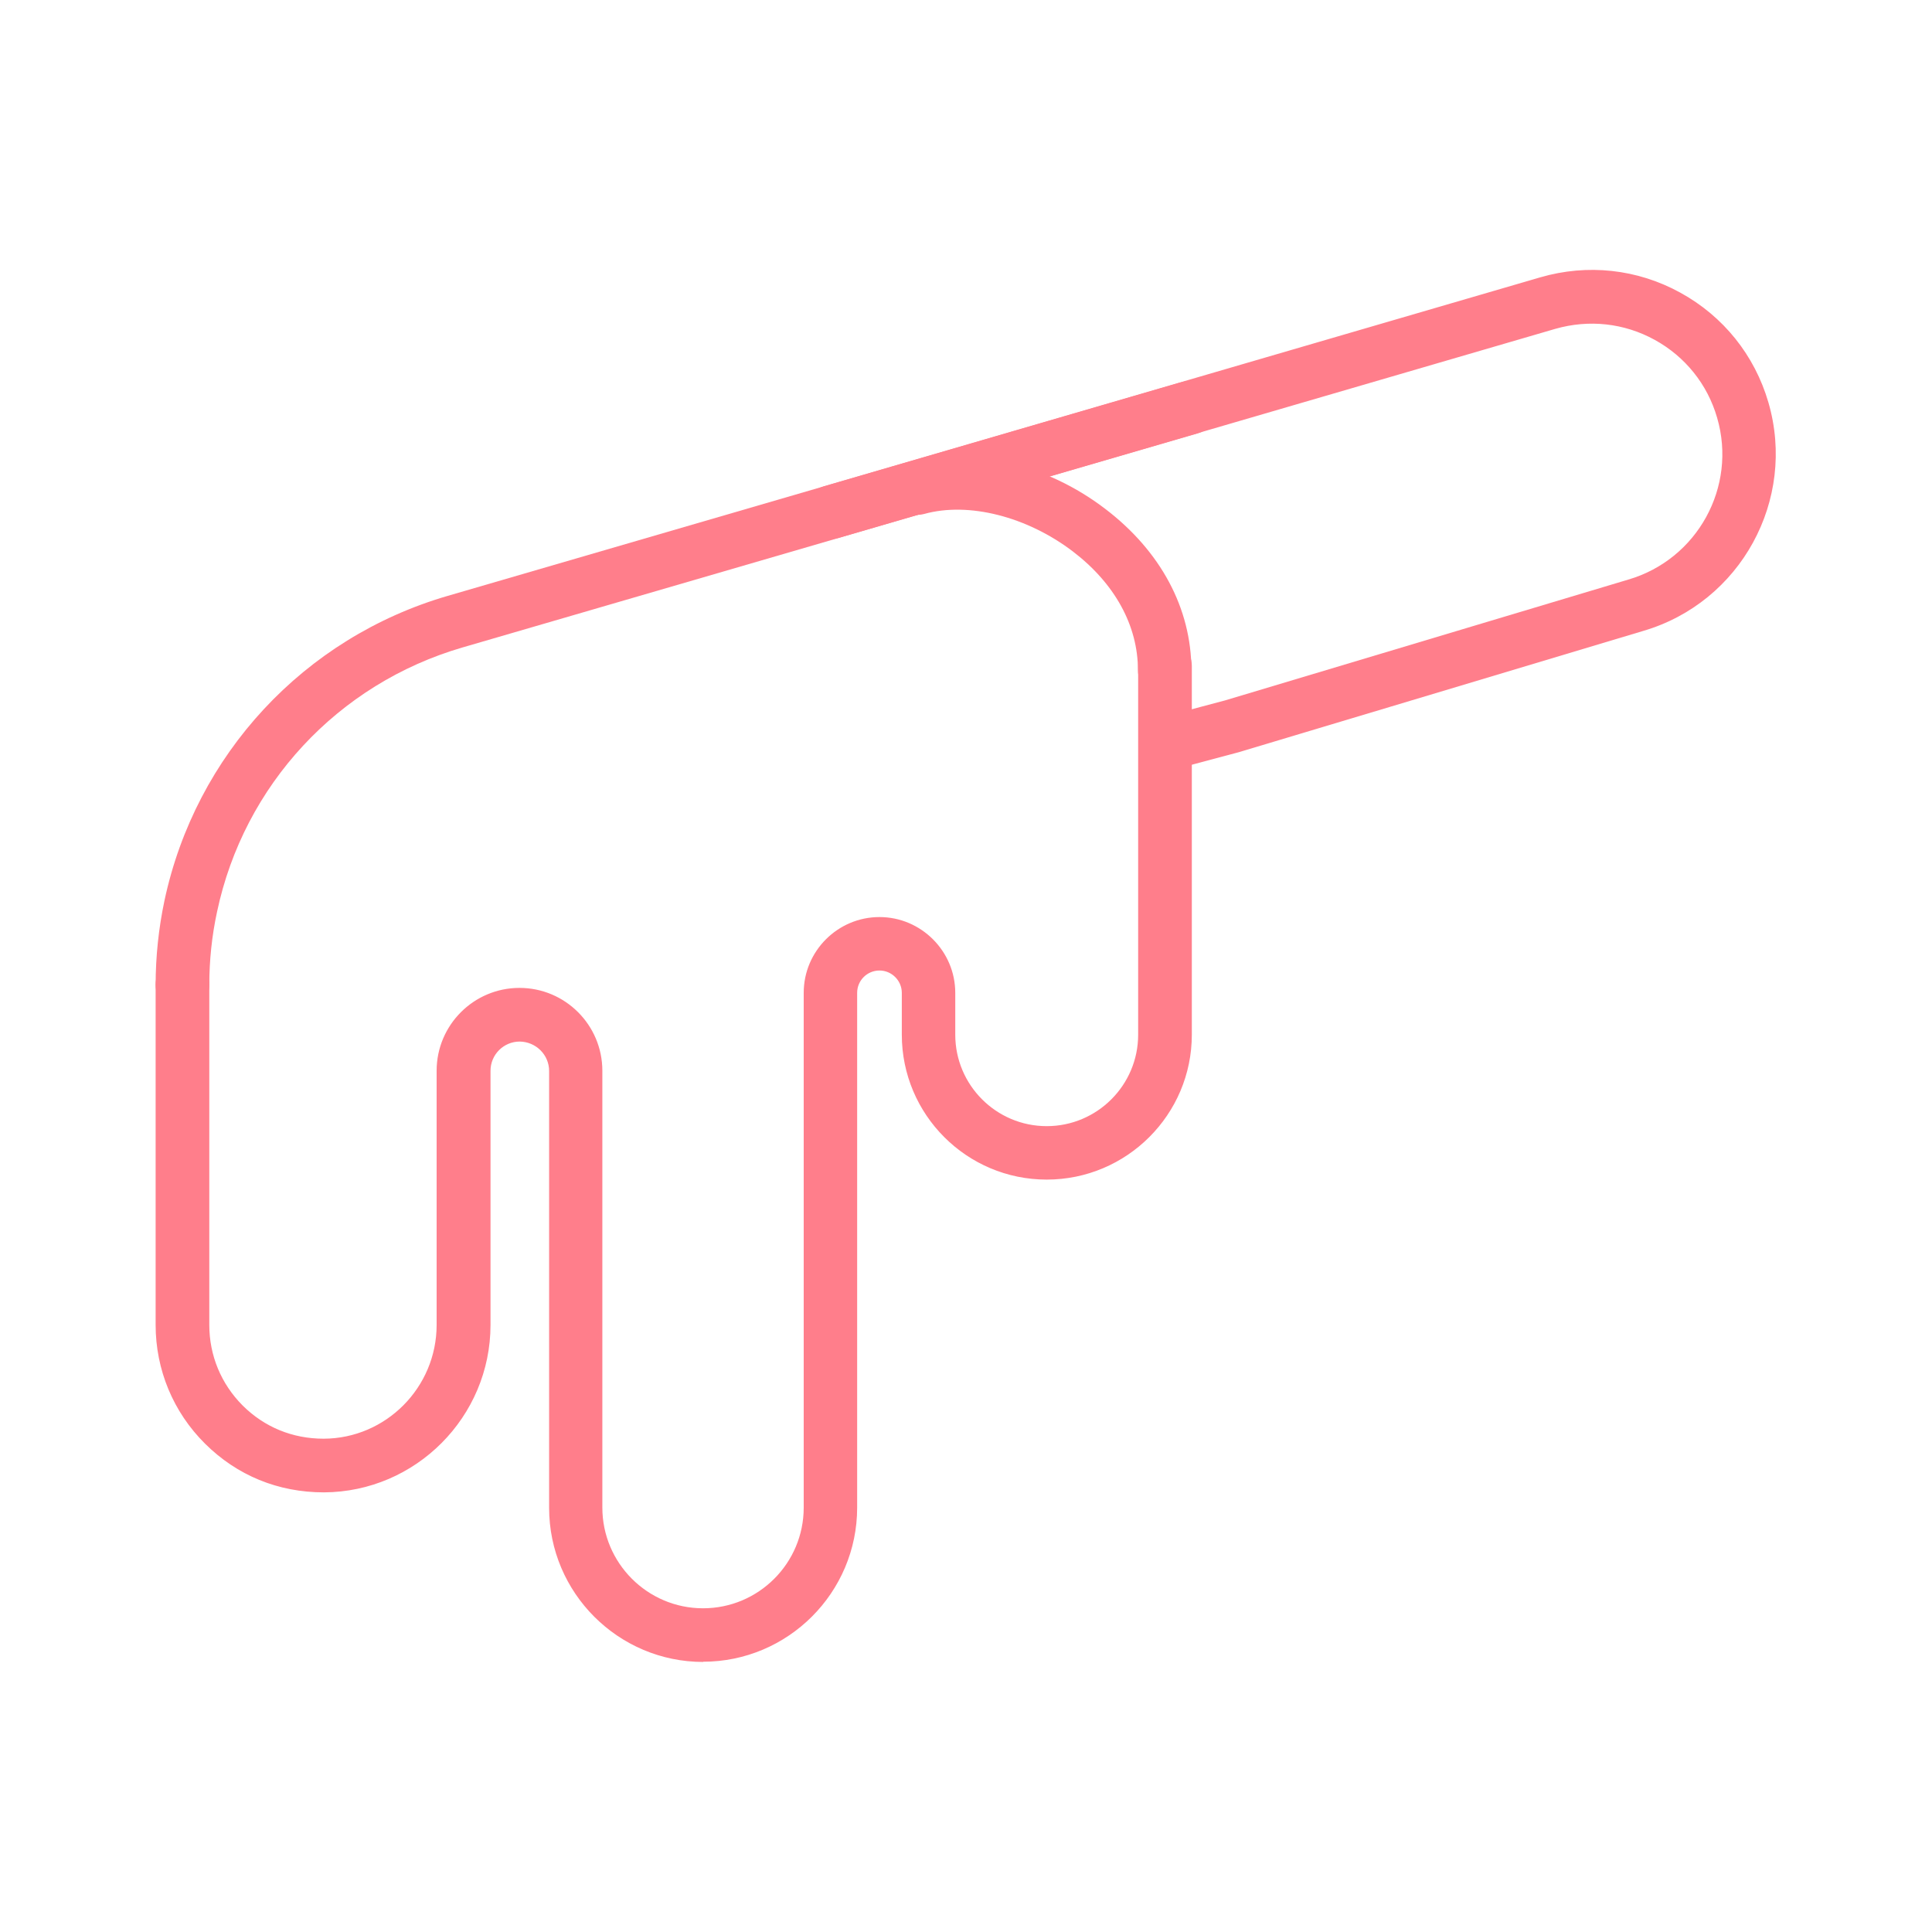
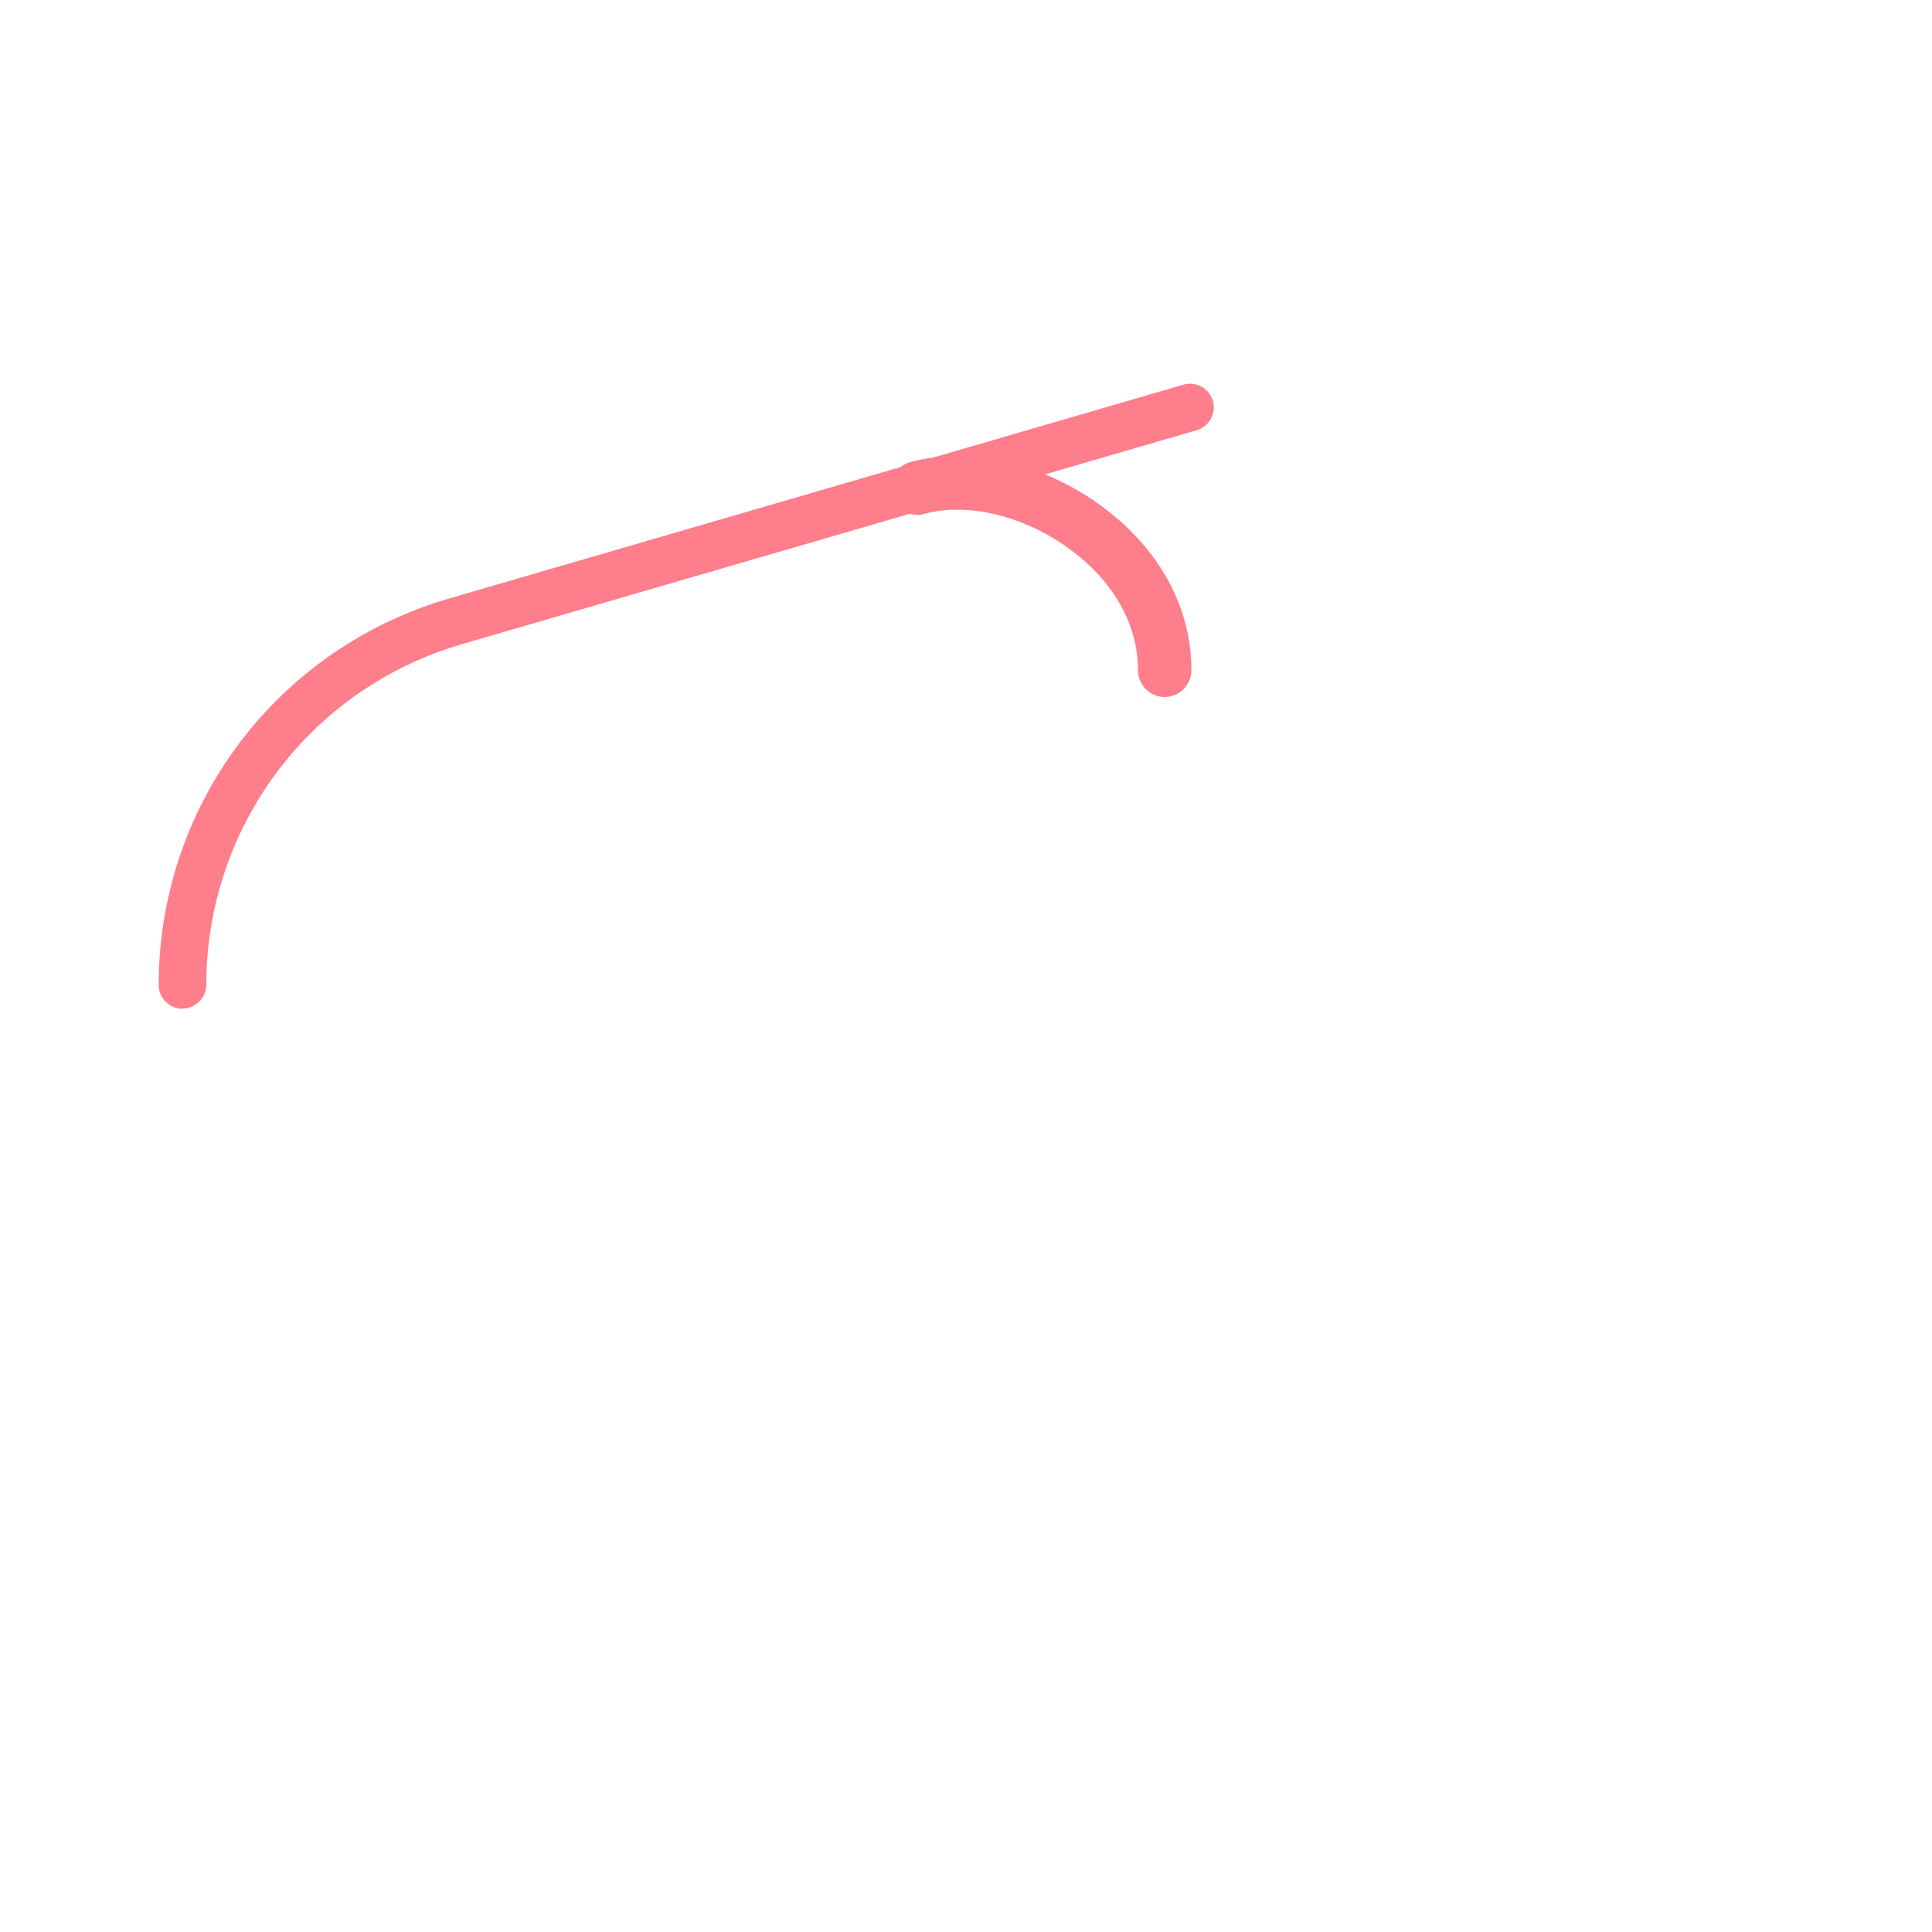
<svg xmlns="http://www.w3.org/2000/svg" viewBox="0 0 90 90" data-sanitized-data-name="Layer 1" data-name="Layer 1" id="Layer_1">
  <defs>
    <style>
      .cls-1 {
        fill: #ff7e8b;
        stroke-width: 0px;
      }
    </style>
  </defs>
  <g>
    <path d="m54.26,32.33c-.61,0-1.11-.5-1.11-1.11,0-2.12-1.1-4.13-3.09-5.64-2.17-1.66-4.94-2.35-7.04-1.77-.59.16-1.2-.18-1.36-.77s.18-1.2.77-1.36c2.75-.76,6.27.08,8.97,2.14,2.55,1.94,3.96,4.58,3.96,7.41,0,.61-.5,1.11-1.11,1.11Z" class="cls-1" />
    <path d="m54.26,32.47c-.69,0-1.25-.56-1.25-1.25,0-2.08-1.08-4.04-3.03-5.53-2.14-1.63-4.86-2.32-6.92-1.75-.66.18-1.35-.21-1.54-.87-.18-.66.21-1.35.87-1.54,2.78-.77,6.36.08,9.09,2.17,2.59,1.97,4.02,4.64,4.02,7.52,0,.69-.56,1.25-1.25,1.25Zm-9.67-9c1.83,0,3.87.71,5.56,2,2.03,1.54,3.14,3.59,3.14,5.76,0,.53.43.97.97.97s.97-.43.97-.97c0-2.79-1.39-5.38-3.9-7.3-2.67-2.03-6.14-2.87-8.85-2.12-.51.14-.82.68-.68,1.19.14.51.68.82,1.19.68.5-.14,1.04-.21,1.6-.21Z" class="cls-1" />
  </g>
  <g>
    <path d="m8.5,46.99c-.61,0-1.11-.5-1.11-1.11,0-1.31.14-2.62.41-3.89,1.43-6.76,6.45-12.16,13.09-14.1l34.24-9.97c.59-.17,1.2.17,1.37.75s-.17,1.2-.75,1.37l-34.24,9.97c-5.85,1.7-10.28,6.47-11.54,12.43-.24,1.12-.36,2.28-.36,3.43,0,.61-.5,1.11-1.11,1.11Z" class="cls-1" />
-     <path d="m8.5,47.13c-.69,0-1.25-.56-1.25-1.25,0-1.32.14-2.64.41-3.92,1.45-6.81,6.5-12.25,13.19-14.2l34.24-9.97c.66-.19,1.36.19,1.55.85.19.66-.19,1.36-.85,1.55l-34.24,9.97c-5.81,1.69-10.19,6.41-11.44,12.32-.24,1.11-.36,2.26-.36,3.4,0,.69-.56,1.25-1.25,1.25Zm46.94-29.11c-.09,0-.18.01-.27.04l-34.24,9.97c-6.59,1.92-11.57,7.28-12.99,13.99-.27,1.26-.41,2.57-.41,3.86,0,.53.43.97.97.97s.97-.43.97-.97c0-1.16.12-2.33.36-3.46,1.28-6.01,5.74-10.81,11.64-12.53l34.24-9.97c.51-.15.81-.69.66-1.2-.12-.42-.51-.7-.93-.7Z" class="cls-1" />
  </g>
  <g>
-     <path d="m54.3,35.77c-.49,0-.94-.33-1.07-.82-.16-.59.19-1.2.79-1.36l3.09-.82,18.8-5.64c3.3-.96,5.2-4.42,4.24-7.71-.47-1.59-1.52-2.91-2.98-3.71-1.46-.8-3.14-.98-4.73-.52l-33.39,9.74c-.59.17-1.2-.17-1.37-.75-.17-.59.17-1.2.75-1.38l33.39-9.74c2.16-.63,4.44-.38,6.42.7,1.98,1.08,3.41,2.87,4.04,5.03,1.3,4.47-1.27,9.16-5.74,10.46l-18.81,5.64s-.02,0-.03,0l-3.11.83c-.1.03-.19.04-.29.04Z" class="cls-1" />
-     <path d="m54.3,35.91c-.56,0-1.06-.38-1.21-.93-.18-.67.22-1.35.88-1.53l3.09-.82,18.79-5.63c3.22-.94,5.08-4.32,4.14-7.54-.45-1.56-1.49-2.85-2.91-3.63-1.42-.78-3.06-.96-4.63-.51l-33.39,9.74c-.32.09-.66.06-.95-.1-.29-.16-.51-.43-.6-.75-.09-.32-.06-.66.1-.95.16-.29.43-.5.75-.6l33.39-9.74c2.2-.64,4.52-.39,6.52.71,2.01,1.1,3.47,2.92,4.11,5.12,1.32,4.54-1.29,9.31-5.83,10.64l-18.84,5.65-3.11.83c-.11.03-.21.04-.32.04Zm19.88-21.11c1.05,0,2.1.26,3.05.79,1.49.82,2.57,2.16,3.05,3.79.98,3.37-.96,6.9-4.33,7.89l-18.8,5.64-3.1.83c-.52.14-.82.67-.69,1.19.11.42.5.72.94.72.08,0,.17-.01.25-.03l3.11-.83.07.13-.04-.13,18.81-5.64c4.39-1.28,6.92-5.9,5.64-10.29-.62-2.13-2.03-3.88-3.98-4.95-1.94-1.07-4.18-1.31-6.31-.69l-33.39,9.74c-.25.07-.45.24-.58.46-.12.23-.15.49-.08.74.07.25.24.45.47.58.23.12.49.15.74.08l33.39-9.74c.59-.17,1.19-.26,1.79-.26Z" class="cls-1" />
-   </g>
+     </g>
  <g>
-     <path d="m32.76,77.28c-3.88,0-7.04-3.16-7.04-7.04v-20.35c0-.83-.68-1.5-1.5-1.51-.83,0-1.5.67-1.5,1.5v11.84c0,4.2-3.42,7.64-7.62,7.66-2.1,0-3.98-.78-5.44-2.23-1.45-1.45-2.26-3.37-2.26-5.43v-15.85c0-.61.5-1.11,1.11-1.11s1.11.5,1.11,1.11v15.85c0,1.46.57,2.83,1.6,3.86,1.04,1.03,2.37,1.58,3.87,1.58,2.97-.01,5.4-2.45,5.4-5.44v-11.84c0-2.05,1.67-3.72,3.72-3.72,2.05,0,3.72,1.67,3.72,3.72v20.35c0,2.66,2.17,4.83,4.83,4.83s4.83-2.17,4.83-4.83v-23.98c0-1.87,1.52-3.39,3.39-3.39s3.39,1.52,3.39,3.39v1.95c0,2.42,1.97,4.4,4.4,4.4s4.4-1.97,4.4-4.4v-17.18c0-.61.5-1.11,1.11-1.11s1.11.5,1.11,1.11v17.18c0,3.65-2.97,6.61-6.62,6.61s-6.62-2.97-6.62-6.61v-1.95c0-.65-.53-1.18-1.18-1.18s-1.18.53-1.18,1.18v23.98c0,3.88-3.16,7.04-7.04,7.04Z" class="cls-1" />
-     <path d="m32.76,77.42c-3.96,0-7.18-3.22-7.18-7.18v-20.35c0-.75-.61-1.36-1.37-1.37-.75,0-1.36.61-1.36,1.36v11.84c0,4.28-3.48,7.78-7.76,7.8-2.14,0-4.05-.79-5.54-2.27-1.48-1.47-2.3-3.44-2.3-5.53v-15.85c0-.69.56-1.25,1.25-1.25s1.25.56,1.25,1.25v15.85c0,1.42.55,2.75,1.56,3.76,1.01,1,2.31,1.54,3.77,1.54,2.9-.01,5.26-2.39,5.26-5.3v-11.84c0-2.13,1.73-3.86,3.86-3.86,2.13,0,3.86,1.73,3.86,3.86v20.35c0,2.58,2.1,4.69,4.69,4.69s4.69-2.1,4.69-4.69v-23.98c0-1.95,1.59-3.53,3.53-3.53s3.53,1.59,3.53,3.53v1.95c0,2.35,1.91,4.26,4.26,4.26s4.26-1.91,4.26-4.26v-17.18c0-.69.56-1.25,1.25-1.25s1.25.56,1.25,1.25v17.18c0,3.72-3.03,6.75-6.76,6.75s-6.75-3.03-6.75-6.75v-1.95c0-.57-.47-1.04-1.04-1.04s-1.04.46-1.04,1.04v23.98c0,3.96-3.22,7.18-7.18,7.18Zm-8.55-29.18c.91,0,1.64.74,1.64,1.64v20.35c0,3.81,3.1,6.9,6.9,6.9s6.9-3.1,6.9-6.9v-23.98c0-.73.59-1.32,1.32-1.32s1.32.59,1.32,1.32v1.95c0,3.57,2.9,6.47,6.47,6.47s6.48-2.9,6.48-6.47v-17.18c0-.53-.43-.97-.97-.97s-.97.43-.97.97v17.18c0,2.5-2.04,4.54-4.54,4.54s-4.54-2.04-4.54-4.54v-1.95c0-1.79-1.46-3.25-3.25-3.25s-3.25,1.46-3.25,3.25v23.98c0,2.74-2.23,4.97-4.97,4.97s-4.97-2.23-4.97-4.97v-20.35c0-1.97-1.61-3.58-3.58-3.58-1.98,0-3.58,1.61-3.58,3.58v11.84c0,3.06-2.49,5.56-5.54,5.58-1.54,0-2.91-.57-3.97-1.62-1.06-1.05-1.64-2.46-1.64-3.95v-15.85c0-.53-.43-.97-.97-.97s-.97.43-.97.97v15.85c0,2.02.79,3.91,2.21,5.33,1.43,1.42,3.28,2.18,5.34,2.19,4.12-.02,7.48-3.39,7.48-7.52v-11.84c0-.91.74-1.64,1.64-1.64Z" class="cls-1" />
-   </g>
+     </g>
</svg>